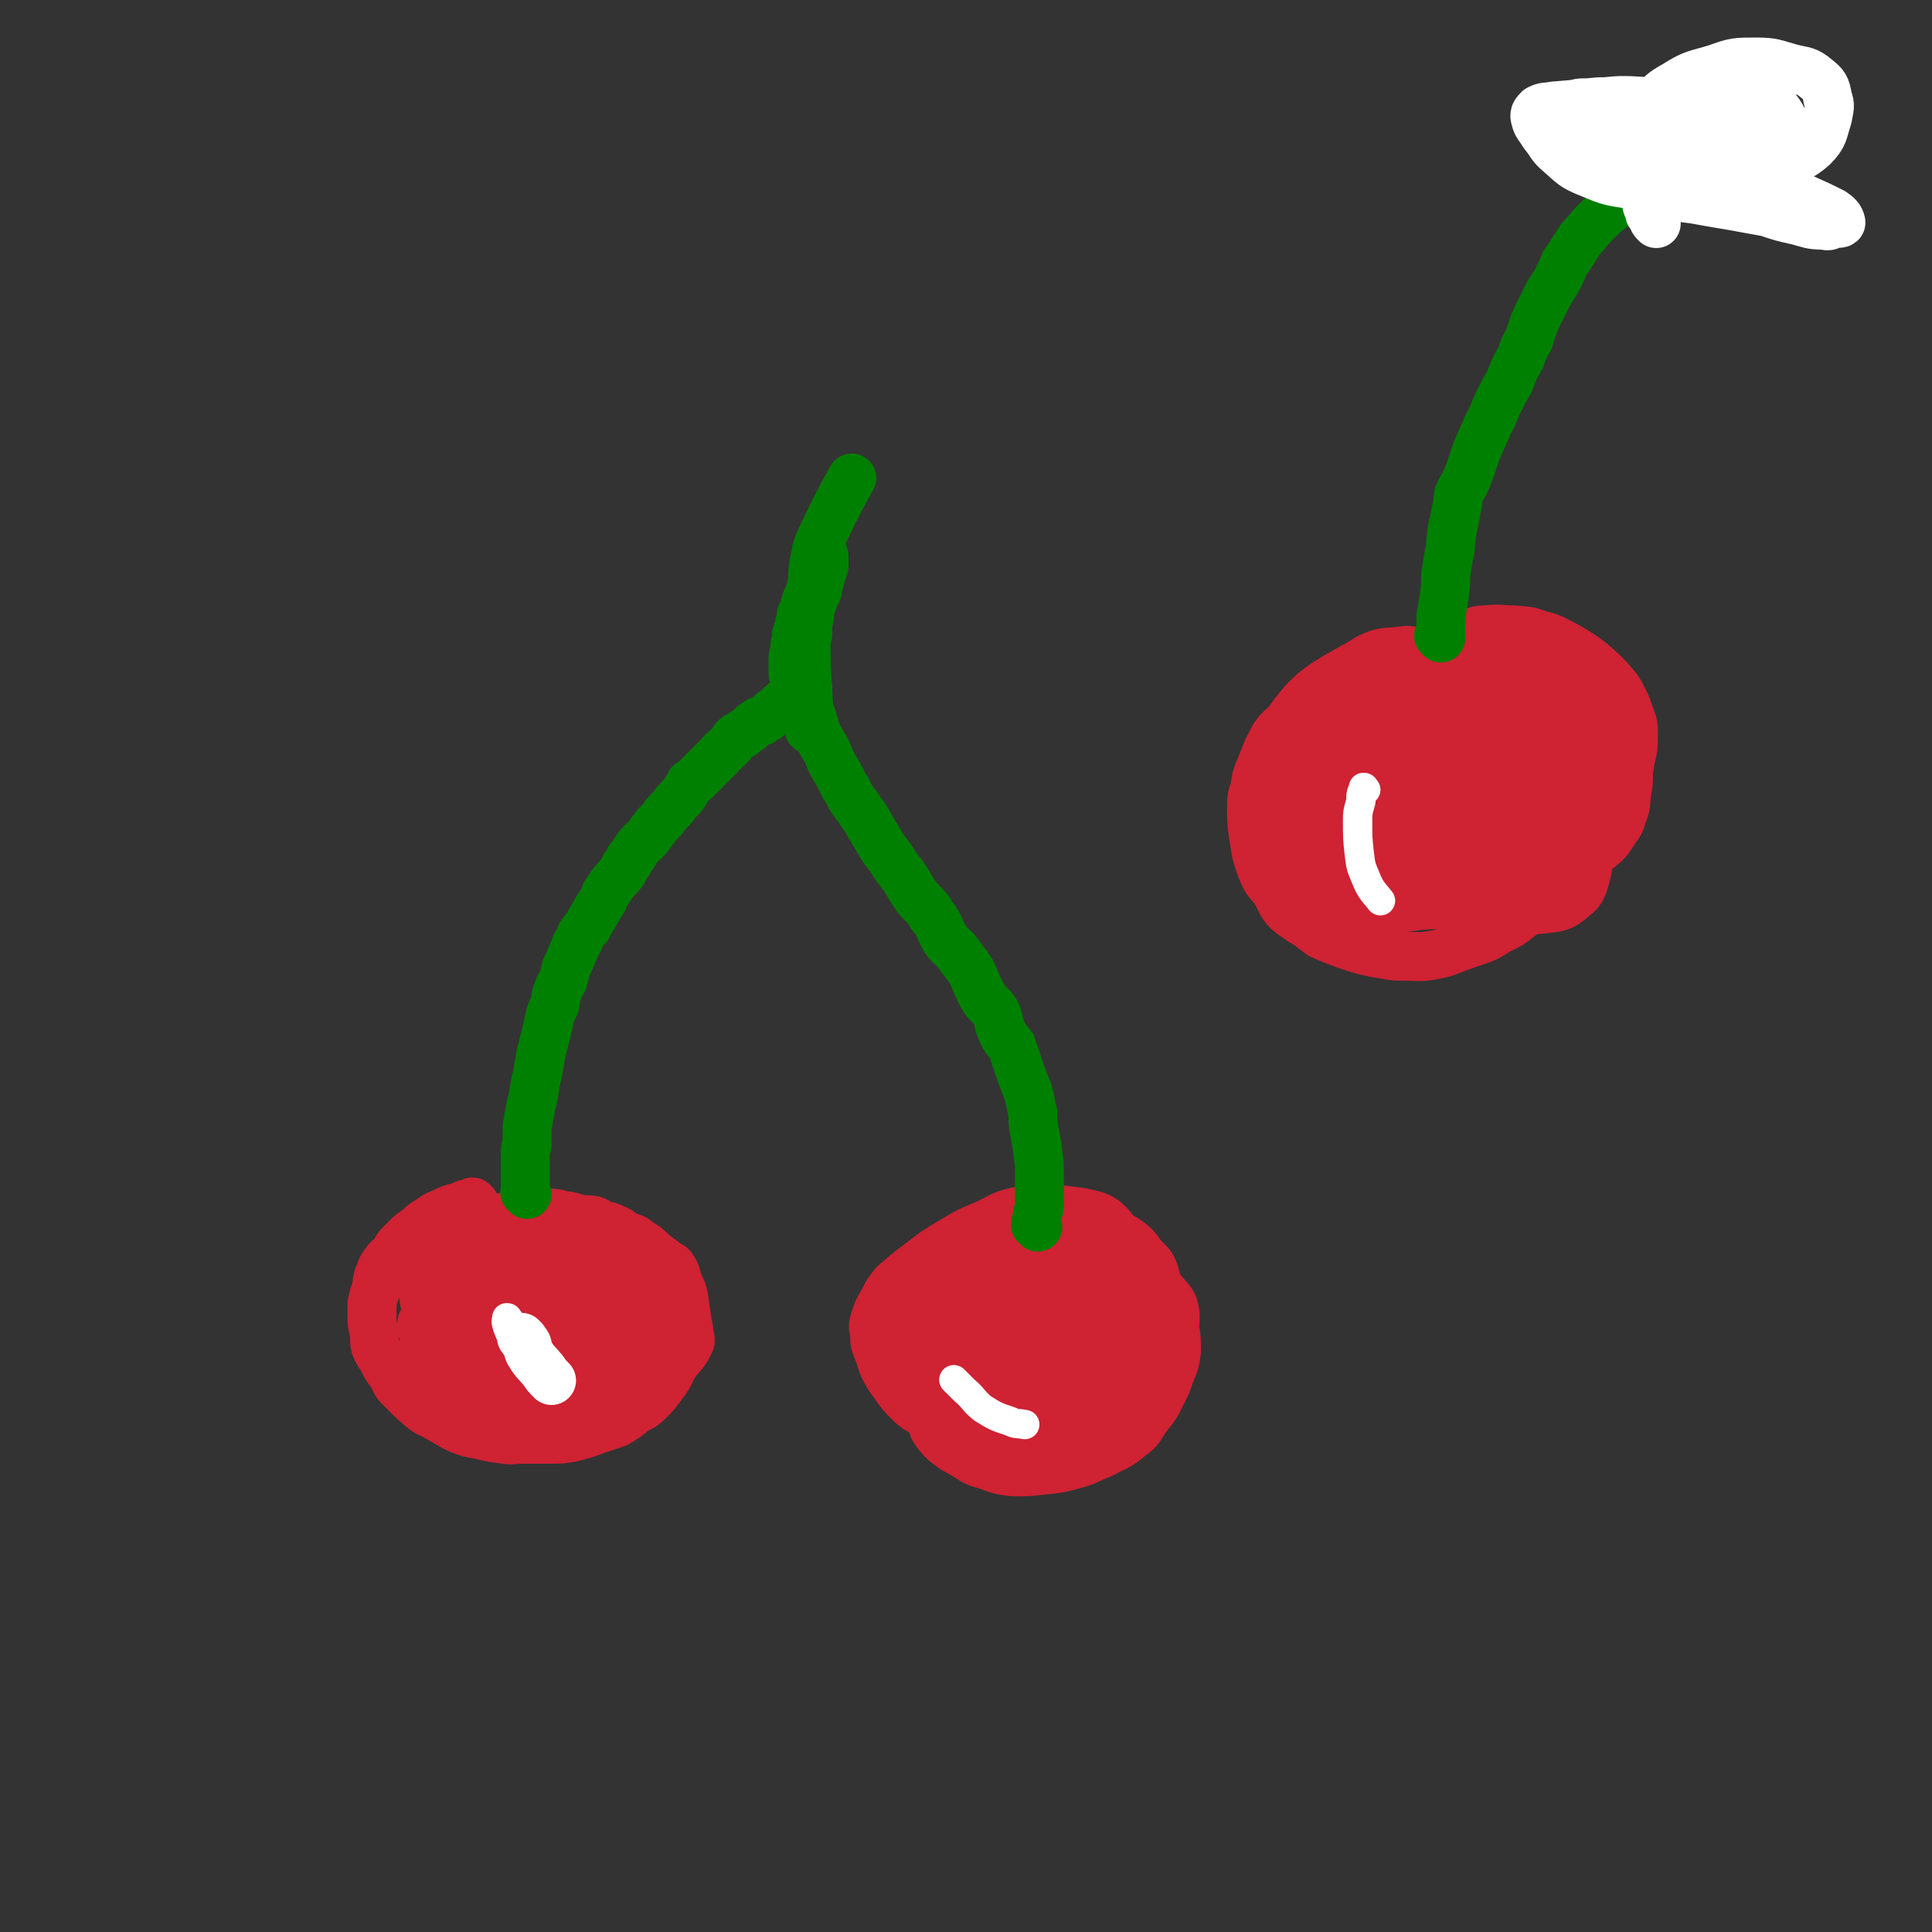
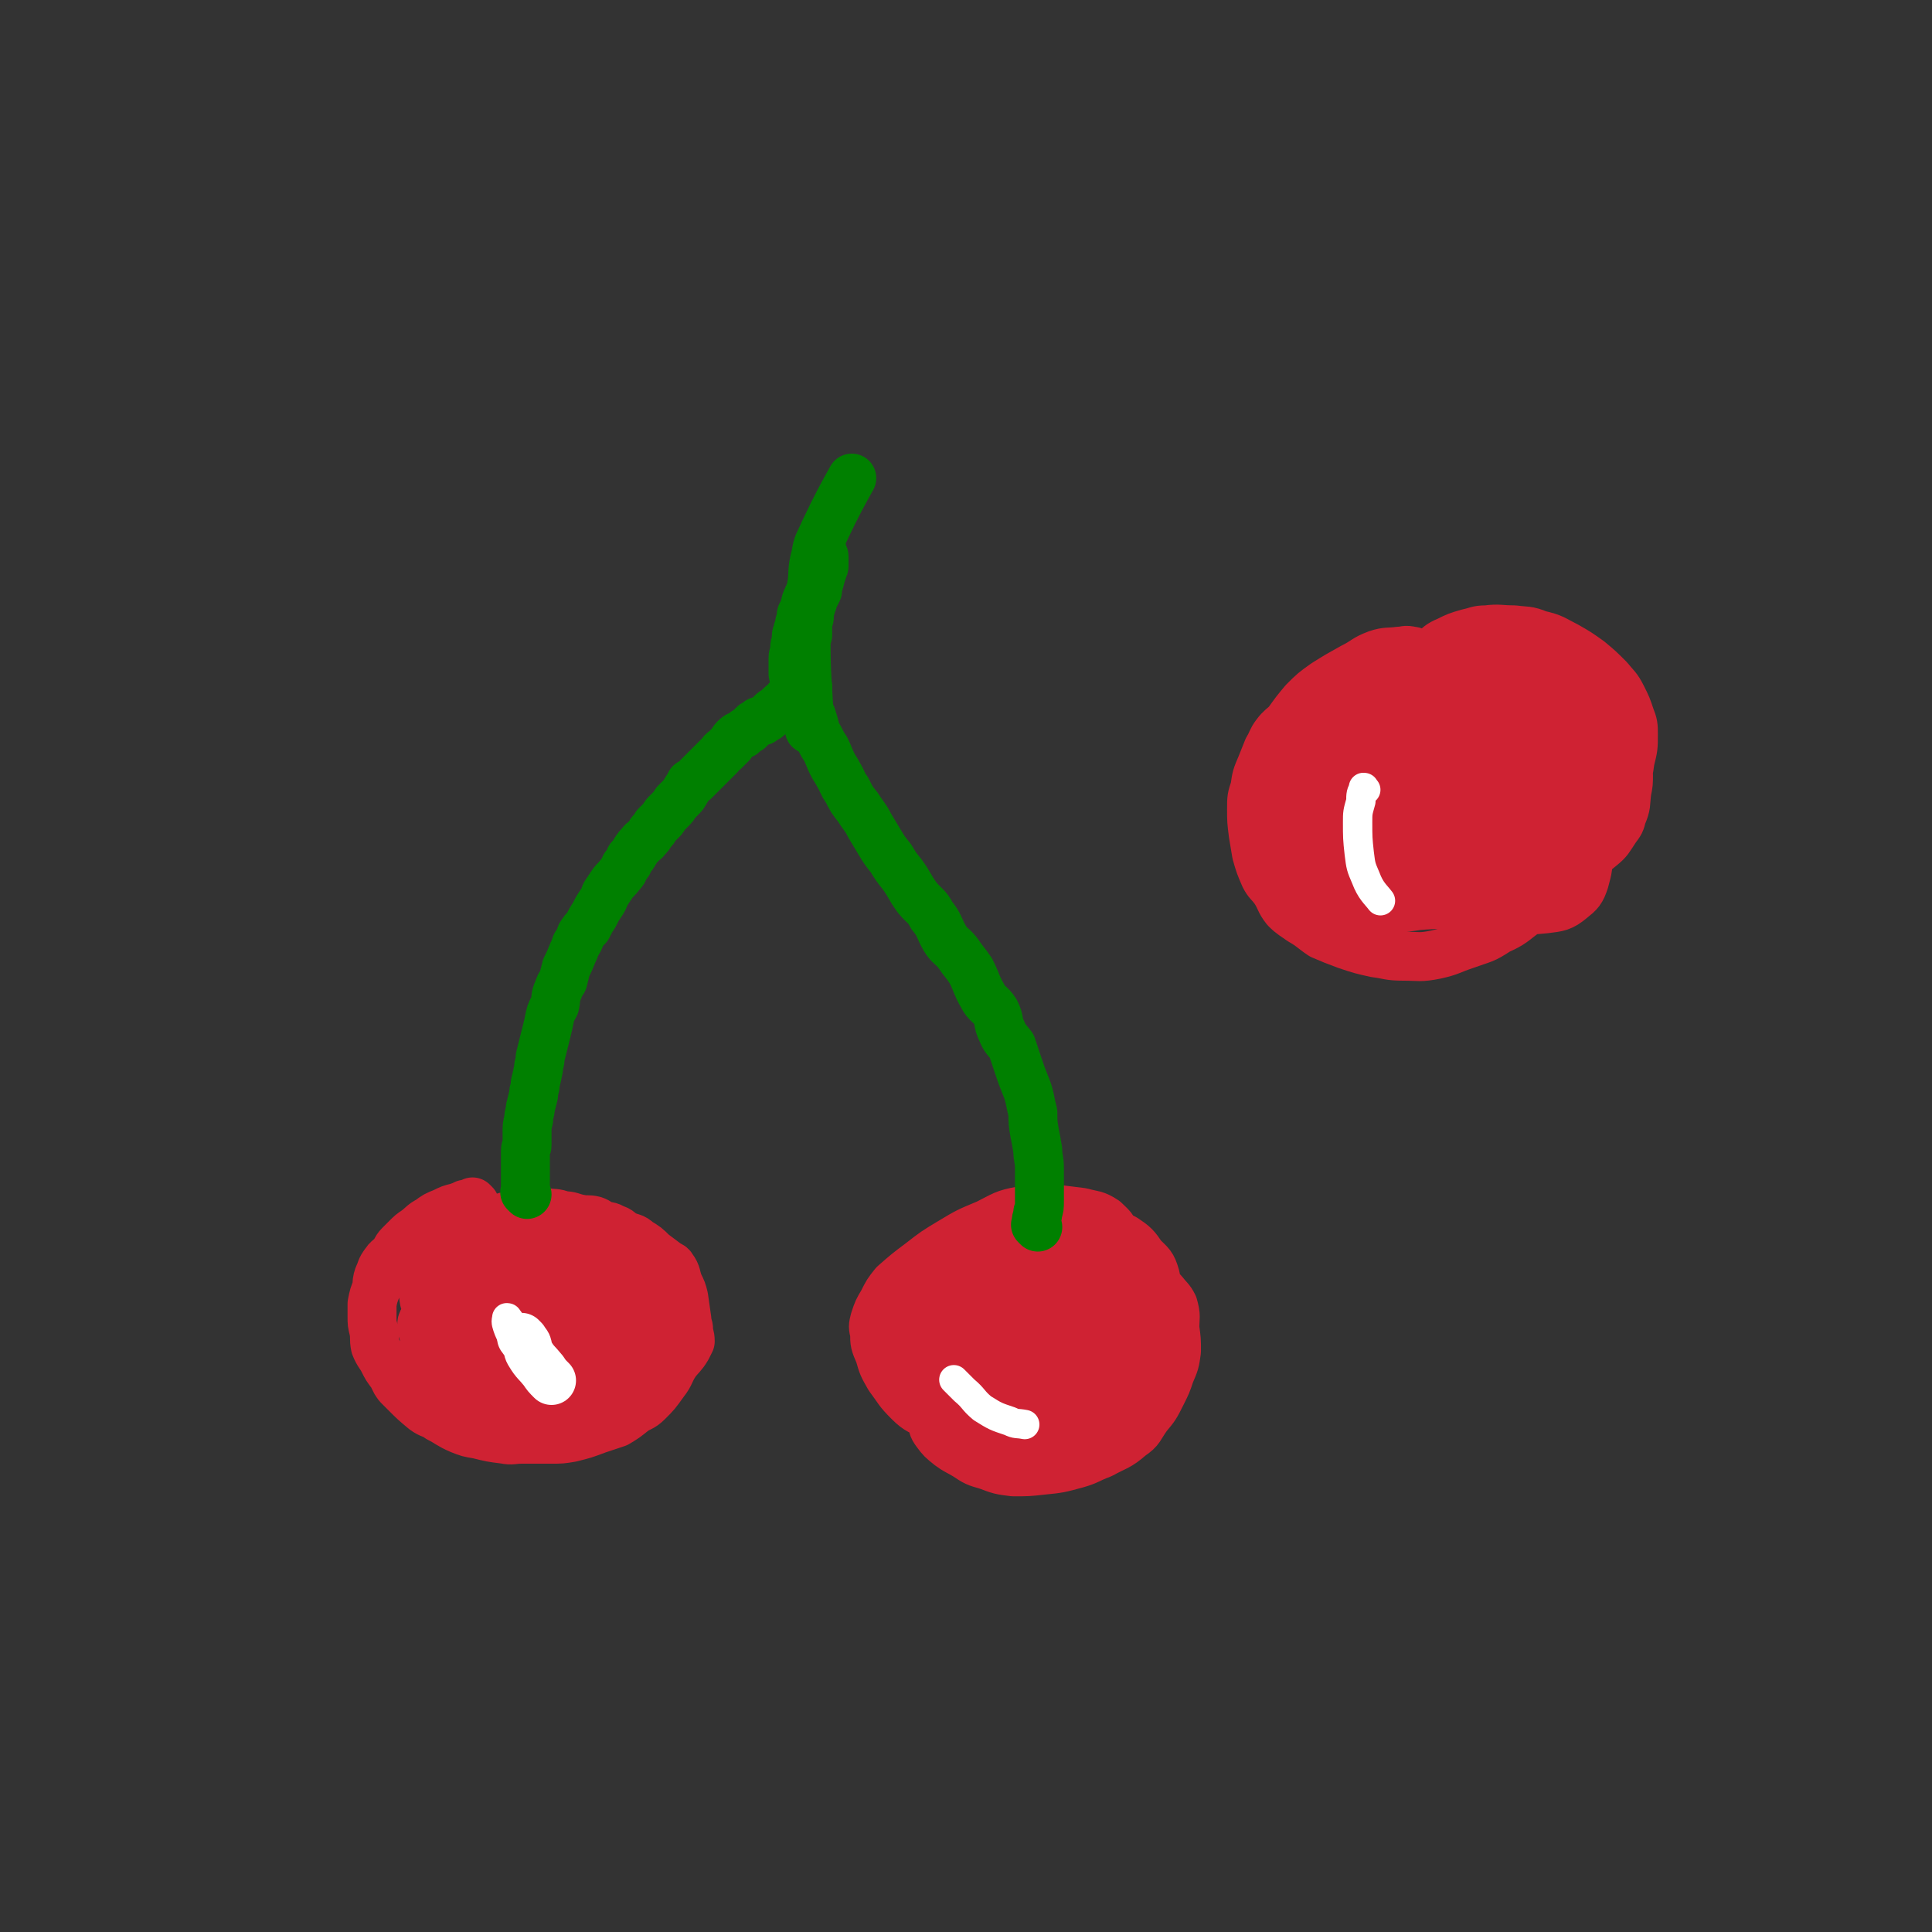
<svg xmlns="http://www.w3.org/2000/svg" viewBox="0 0 1184 1184" version="1.1">
  <rect x="0" y="0" width="1184" height="1184" fill="#333333" stroke="none" />
  <g fill="none" stroke="#CF2233" stroke-width="30" stroke-linecap="round" stroke-linejoin="round">
    <path d="M291,738c-1,-1 -1,-1 -1,-1 -1,-1 0,0 0,0 0,0 0,0 0,0 0,0 0,0 0,0 -1,-1 0,0 0,0 -2,1 -2,1 -5,1 -2,1 -2,1 -5,2 -4,1 -4,1 -8,3 -5,2 -5,2 -9,5 -4,2 -4,3 -8,6 -3,2 -3,2 -6,5 -2,2 -2,2 -4,4 -3,3 -2,4 -4,6 -3,3 -3,2 -5,5 -3,4 -2,4 -4,8 -1,3 -1,4 -1,7 -2,5 -2,5 -3,10 0,4 0,4 0,8 0,4 0,4 1,8 1,5 0,5 1,10 2,5 3,5 5,9 2,4 2,4 5,8 2,3 1,3 4,7 2,2 2,2 5,5 5,5 5,5 11,10 4,3 5,2 9,5 6,3 6,4 13,7 5,2 5,2 11,3 8,2 8,2 16,3 5,1 5,0 11,0 9,0 9,0 18,0 6,0 6,0 12,-1 8,-2 8,-2 16,-5 6,-2 6,-2 12,-4 5,-3 5,-3 10,-7 4,-3 5,-2 9,-6 5,-5 5,-5 10,-12 4,-5 3,-6 7,-12 3,-4 4,-4 7,-9 1,-2 1,-2 2,-4 0,-4 -1,-4 -1,-7 0,-3 -1,-3 -1,-6 -1,-7 -1,-7 -2,-14 -1,-4 -1,-4 -3,-8 -2,-5 -1,-6 -4,-10 -1,-2 -2,-1 -4,-3 -4,-3 -4,-3 -8,-6 -4,-4 -4,-4 -9,-7 -3,-3 -4,-2 -8,-4 -4,-2 -3,-3 -7,-4 -3,-2 -3,-1 -6,-2 -3,-1 -3,-2 -6,-3 -4,-1 -4,0 -9,-1 -5,-1 -5,-2 -10,-2 -5,-2 -5,-1 -11,-2 -5,-1 -5,-2 -10,-1 -5,0 -5,1 -10,3 -4,1 -4,1 -7,3 -4,1 -4,2 -7,3 -2,1 -2,0 -4,2 -3,1 -3,1 -5,3 -1,1 -1,1 -3,3 -2,2 -2,2 -4,5 -1,2 -1,2 -1,4 -2,5 -2,5 -3,10 -1,6 0,6 0,13 0,6 -1,6 0,12 1,6 1,5 3,11 1,5 1,5 3,10 2,5 2,5 5,9 3,4 3,4 7,8 2,2 1,4 5,5 6,1 7,1 14,-1 7,-2 8,-2 14,-6 7,-5 6,-7 12,-14 4,-5 4,-5 8,-10 3,-8 3,-8 6,-16 1,-3 2,-3 3,-6 0,-4 1,-4 0,-8 0,-2 -2,-1 -3,-3 -2,-3 -1,-4 -4,-7 -4,-3 -4,-2 -9,-4 -6,-1 -6,-2 -13,-2 -7,0 -7,0 -14,1 -7,1 -7,1 -14,4 -6,3 -5,4 -10,8 -5,2 -6,1 -10,4 -3,2 -2,3 -4,6 -2,2 -2,2 -3,5 -1,4 0,4 0,8 0,4 0,4 1,9 1,4 2,4 4,9 3,4 3,4 7,8 4,3 4,3 9,6 4,2 5,2 10,3 4,1 4,2 9,2 6,-1 6,-1 12,-4 4,-2 4,-3 9,-6 3,-2 4,-2 7,-6 1,-2 -1,-3 0,-6 1,-5 3,-5 4,-11 0,-3 0,-4 -1,-7 -2,-6 -2,-6 -5,-11 -2,-3 -3,-2 -6,-4 -4,-3 -4,-3 -8,-6 -5,-2 -5,-2 -10,-3 -4,-1 -5,-1 -9,-1 -4,0 -4,0 -7,1 -5,2 -5,2 -9,5 -2,2 -3,2 -4,4 -2,4 -2,4 -3,8 -1,3 0,3 0,6 0,4 0,4 1,8 1,5 1,5 3,9 2,5 3,5 6,9 3,5 2,5 6,9 5,4 5,4 11,7 3,1 3,1 7,1 8,1 8,1 16,-1 5,-2 6,-2 11,-6 6,-6 6,-6 10,-14 4,-8 4,-8 6,-17 2,-7 2,-7 3,-15 1,-5 1,-5 0,-10 -1,-4 -1,-4 -4,-7 -4,-4 -4,-3 -9,-6 -4,-2 -4,-2 -9,-4 -3,-1 -4,-1 -7,-1 -7,-1 -7,0 -13,1 -7,1 -7,0 -13,3 -8,3 -8,4 -14,9 -5,5 -5,6 -8,12 -3,4 -3,4 -5,10 -1,3 -1,3 -1,7 -1,4 -1,4 0,7 0,2 1,2 1,4 2,5 2,5 4,9 2,5 3,5 6,9 4,5 4,5 8,9 5,4 5,3 10,5 4,2 4,3 9,3 2,0 2,-1 4,-1 5,-2 5,-2 10,-4 3,-2 4,-1 6,-4 2,-5 2,-5 2,-10 0,-7 -1,-7 -3,-13 -3,-7 -3,-8 -8,-14 -4,-5 -5,-4 -12,-7 -6,-4 -6,-4 -13,-6 -4,-1 -4,-1 -9,-1 -4,-1 -4,-1 -9,-1 -4,-1 -5,-2 -9,-1 -4,0 -3,2 -7,4 -3,2 -3,2 -6,5 -3,2 -3,2 -5,6 -2,3 -2,3 -3,6 -1,4 0,5 1,9 2,5 2,5 5,10 4,6 4,6 8,10 3,3 3,4 7,6 7,3 8,2 16,4 3,1 4,0 7,0 8,-1 8,-1 15,-3 3,-1 3,-1 5,-3 5,-3 5,-2 9,-6 2,-2 2,-2 3,-4 1,-4 1,-5 1,-9 0,-4 -1,-4 -3,-7 -3,-6 -2,-6 -6,-12 -3,-5 -3,-5 -7,-9 -3,-2 -4,-2 -8,-4 -2,-1 -3,-1 -6,-1 -2,0 -2,1 -5,1 -2,0 -2,-1 -4,0 -3,1 -3,1 -5,3 -2,2 -2,2 -3,4 -1,3 0,4 -1,7 -1,3 -2,4 -1,7 0,6 1,6 3,11 2,5 2,6 4,10 3,4 3,4 7,7 2,2 3,2 6,3 6,2 6,1 12,2 5,0 6,1 11,0 6,-1 6,-1 13,-3 3,-1 2,-2 5,-4 4,-3 5,-2 8,-5 3,-3 3,-3 5,-6 2,-3 2,-3 3,-6 1,-3 1,-4 0,-7 -1,-6 -1,-6 -4,-11 -3,-5 -3,-6 -7,-10 -4,-4 -5,-4 -10,-7 -4,-2 -4,-3 -9,-4 -5,-2 -6,-1 -12,-2 -7,-1 -7,-2 -13,-1 -6,0 -6,0 -12,2 -3,1 -3,1 -6,3 -4,3 -4,3 -8,6 -1,1 -1,1 -1,3 -2,3 -3,3 -3,6 0,3 0,3 1,6 4,7 4,7 8,13 2,5 2,6 6,10 6,6 6,6 13,11 4,2 5,2 10,3 7,1 7,2 15,1 4,0 3,-2 7,-3 6,-2 7,-1 13,-3 2,-1 2,-1 5,-3 4,-2 4,-2 8,-5 1,-1 0,-2 2,-4 1,-3 2,-2 3,-5 1,-3 0,-3 0,-6 0,-5 0,-5 -1,-10 -1,-4 0,-5 -3,-8 -2,-4 -2,-4 -6,-6 -2,-1 -2,1 -4,0 -5,-1 -5,-2 -9,-3 -3,0 -3,-1 -5,0 -5,2 -5,2 -9,5 -4,2 -4,1 -7,4 -3,5 -3,5 -6,11 -2,3 -2,3 -3,6 -1,4 -1,4 -1,8 0,3 1,3 1,5 2,4 2,4 4,8 2,2 2,3 5,5 4,2 4,2 9,4 4,1 4,0 7,0 5,0 5,1 10,1 3,0 3,0 6,-1 4,-2 4,-2 8,-4 2,-2 2,-2 4,-4 3,-3 3,-4 5,-7 2,-3 3,-3 5,-6 1,-3 1,-3 2,-7 1,-5 2,-5 2,-11 0,-3 0,-3 -1,-7 -1,-3 0,-3 -1,-6 -2,-3 -3,-2 -6,-4 -2,-2 -2,-2 -4,-4 -3,-2 -3,-2 -6,-3 -3,-1 -4,-1 -7,0 -4,1 -4,2 -8,4 -4,2 -4,2 -7,4 -5,4 -4,4 -8,9 -2,2 -3,2 -4,5 -2,5 -1,5 -2,10 0,4 -1,4 0,7 1,5 1,5 4,9 2,4 1,4 5,7 4,4 4,4 10,7 4,2 4,1 9,3 3,1 3,2 7,2 1,0 1,-1 3,-1 4,-2 4,-1 8,-3 5,-2 5,-2 9,-6 5,-4 4,-5 8,-10 5,-6 6,-6 9,-13 3,-7 3,-7 5,-14 1,-3 1,-3 1,-7 1,-3 1,-3 0,-6 0,-2 -1,-2 -2,-4 -2,-3 -1,-3 -4,-6 -3,-3 -3,-4 -7,-6 -5,-2 -5,-1 -10,-2 -8,0 -8,0 -16,0 -10,1 -10,1 -19,4 -10,2 -10,2 -19,6 -9,4 -8,5 -17,10 -6,4 -7,3 -14,7 -5,4 -5,4 -11,9 -3,2 -3,2 -6,6 -2,2 -2,2 -3,5 -1,2 0,2 0,4 0,4 0,4 1,7 1,3 0,4 3,7 4,4 4,4 10,6 5,2 5,2 10,1 9,0 9,0 18,-2 8,-2 8,-3 16,-7 7,-4 7,-4 13,-10 6,-4 6,-4 10,-10 4,-7 3,-8 5,-16 1,-6 1,-6 1,-13 1,-6 1,-6 0,-13 -1,-4 0,-5 -3,-8 -3,-5 -4,-5 -9,-9 -3,-2 -3,-2 -7,-4 -6,-3 -6,-4 -12,-6 -4,-1 -4,0 -9,0 -7,0 -8,-1 -15,1 -8,2 -8,3 -16,6 -9,3 -9,2 -17,7 -5,2 -5,3 -10,7 -3,3 -3,3 -6,6 -1,1 -3,1 -3,3 -1,6 0,7 0,13 0,5 -1,5 0,10 3,8 3,8 8,15 3,3 3,3 7,5 6,5 6,5 14,8 6,2 6,2 13,1 7,0 7,0 14,-3 5,-2 6,-2 11,-6 5,-5 5,-6 9,-12 3,-5 4,-5 6,-10 1,-6 0,-7 0,-13 0,-4 0,-4 -1,-7 -2,-6 -2,-6 -5,-11 -1,-2 -2,-2 -4,-3 -6,-3 -6,-5 -11,-6 -5,-1 -5,1 -10,1 -4,1 -5,0 -9,1 -3,1 -3,2 -4,4 -4,5 -4,5 -7,11 -3,6 -4,6 -4,12 -2,9 0,10 0,19 0,9 -1,9 1,17 3,8 4,8 8,15 2,6 2,6 6,11 4,5 4,5 9,10 3,2 3,2 6,4 5,2 5,3 10,4 2,1 2,0 4,0 6,-1 6,-1 11,-3 4,-2 5,-1 9,-4 4,-4 4,-4 6,-9 2,-5 3,-6 3,-12 0,-5 -1,-5 -3,-10 -3,-6 -3,-6 -7,-10 -6,-6 -7,-6 -14,-10 -6,-4 -7,-3 -14,-6 -7,-2 -7,-2 -14,-3 -5,0 -5,1 -10,1 -4,1 -4,0 -8,1 -3,0 -3,0 -6,1 -4,2 -3,3 -7,5 -2,1 -3,1 -4,3 -3,3 -2,4 -3,8 -1,4 -1,4 0,8 1,5 1,5 4,11 2,5 1,6 6,10 6,6 7,5 15,9 6,2 6,3 13,3 9,0 9,0 18,-3 9,-3 10,-3 17,-9 8,-6 8,-7 14,-16 4,-6 5,-6 7,-14 1,-6 1,-7 -1,-14 -2,-5 -3,-4 -7,-9 -4,-4 -4,-5 -9,-8 -4,-2 -5,-1 -10,-3 -4,0 -4,-2 -8,-1 -5,1 -5,3 -9,6 -2,2 -2,2 -4,4 " />
    <path d="M632,805c-1,-1 -1,-1 -1,-1 -1,-1 0,0 0,0 0,0 0,0 0,0 -2,0 -2,0 -5,-1 -1,-1 -1,-2 -3,-2 -3,-2 -3,-1 -6,-2 -2,-1 -2,-1 -4,-1 -3,0 -3,0 -5,1 -3,2 -3,2 -7,4 -4,3 -4,3 -8,6 -4,3 -4,3 -7,7 -4,5 -4,5 -7,10 -2,5 -2,5 -4,9 -2,4 -2,4 -3,9 -2,5 -2,5 -3,9 -1,4 0,4 0,8 0,4 1,5 2,9 1,4 0,4 3,8 3,4 3,4 8,8 4,3 5,3 10,6 6,4 6,4 13,6 8,3 8,3 16,4 9,0 9,0 18,-1 10,-1 10,-1 21,-4 7,-2 7,-3 15,-6 9,-5 10,-4 18,-11 6,-4 5,-5 10,-12 5,-6 5,-6 9,-14 3,-6 3,-6 5,-12 3,-7 3,-7 4,-14 0,-7 0,-7 -1,-14 0,-7 1,-7 -1,-14 -2,-4 -3,-4 -6,-8 -3,-3 -3,-3 -6,-6 -4,-3 -4,-4 -9,-6 -4,-2 -4,-2 -10,-3 -6,-2 -6,-2 -12,-3 -7,0 -7,-1 -15,0 -5,0 -5,1 -11,3 -7,1 -7,1 -13,4 -5,2 -5,3 -9,6 -6,4 -6,4 -11,9 -3,3 -2,3 -4,7 -3,5 -3,4 -5,10 -1,5 0,5 -1,10 -1,6 -1,6 -1,13 0,4 0,4 1,9 0,3 0,3 1,6 1,2 1,2 3,4 1,3 1,3 4,5 3,2 3,2 7,3 5,0 6,0 11,-1 7,-3 7,-3 14,-7 7,-5 7,-5 13,-11 7,-7 8,-7 13,-15 4,-8 4,-8 6,-17 1,-5 1,-5 1,-11 0,-6 0,-7 -2,-12 -3,-5 -3,-5 -7,-9 -5,-5 -5,-5 -10,-9 -5,-4 -5,-4 -11,-7 -7,-3 -7,-3 -14,-5 -4,-1 -4,-1 -9,-1 -6,0 -6,0 -12,1 -5,1 -5,1 -9,2 -6,2 -7,2 -12,5 -5,2 -5,2 -9,5 -5,4 -4,5 -8,9 -3,5 -3,5 -6,10 -4,6 -4,6 -7,14 -2,4 -2,4 -3,9 -1,7 -1,7 -1,13 0,5 0,5 1,10 1,6 1,6 3,12 1,6 1,6 4,11 4,5 4,5 10,10 4,3 4,3 9,6 5,3 5,4 11,5 6,1 6,0 13,-1 8,-2 9,-1 16,-6 10,-5 9,-6 18,-14 10,-10 10,-10 19,-21 8,-10 8,-11 14,-22 5,-11 6,-11 9,-23 3,-10 2,-10 1,-20 0,-8 0,-8 -4,-15 -2,-6 -3,-6 -7,-10 -6,-4 -7,-3 -14,-5 -8,-1 -8,-1 -16,-2 -10,0 -11,-1 -21,1 -11,2 -11,3 -21,8 -12,5 -12,5 -22,11 -10,6 -10,6 -19,13 -8,6 -8,6 -16,13 -4,5 -4,5 -7,11 -3,5 -3,5 -5,11 -1,4 -1,4 0,8 0,6 0,6 3,13 2,7 2,7 6,14 6,8 5,8 12,15 6,6 7,5 14,9 8,3 8,4 15,6 5,1 6,1 11,0 7,-1 8,-1 15,-5 7,-5 6,-7 11,-14 9,-11 10,-10 18,-22 8,-11 8,-12 15,-24 6,-11 6,-10 11,-21 3,-7 3,-8 4,-15 0,-6 -1,-6 -2,-12 -1,-3 -1,-4 -3,-6 -3,-3 -4,-2 -8,-3 -5,-2 -5,-3 -10,-3 -9,0 -9,0 -17,3 -9,2 -9,3 -18,8 -10,6 -10,6 -19,15 -9,7 -9,8 -16,17 -7,8 -8,8 -13,17 -4,6 -4,6 -5,13 -2,6 -2,6 -1,12 1,6 1,6 4,12 3,7 3,8 8,14 6,8 6,8 14,14 7,6 7,7 15,10 8,3 8,3 16,4 10,0 10,0 19,-2 11,-4 11,-4 21,-10 11,-7 11,-7 20,-15 9,-9 8,-10 15,-20 7,-10 7,-11 11,-22 4,-9 5,-9 6,-19 2,-9 2,-9 0,-18 -2,-7 -3,-7 -8,-12 -4,-6 -5,-7 -11,-11 -6,-3 -7,-3 -13,-3 -8,-2 -9,-2 -17,-1 -8,1 -8,0 -15,4 -11,5 -11,5 -20,12 -9,7 -9,7 -16,14 -6,7 -6,8 -11,16 -4,6 -5,5 -7,12 -2,6 -1,6 0,12 1,4 1,5 3,9 3,6 3,6 7,12 4,4 4,5 9,8 7,4 7,4 15,6 6,2 6,2 13,1 9,0 9,0 17,-3 5,-1 5,-2 8,-5 5,-5 5,-5 8,-11 3,-7 3,-8 5,-16 2,-8 3,-9 2,-17 0,-4 -1,-4 -3,-8 -3,-5 -2,-6 -6,-9 -4,-3 -5,-2 -9,-3 -6,-2 -6,-3 -12,-4 -7,0 -7,0 -14,1 -7,1 -7,1 -13,4 -4,2 -5,2 -8,5 -4,4 -4,5 -6,10 -2,4 -2,4 -3,8 -1,8 -1,8 0,15 1,7 0,7 2,14 2,7 2,7 6,13 2,3 2,3 5,6 3,2 4,3 7,3 6,-1 6,-1 11,-4 7,-4 8,-3 13,-9 6,-6 6,-6 10,-14 4,-8 4,-8 6,-16 0,-4 -1,-4 -2,-8 -2,-3 -2,-4 -5,-6 -3,-2 -4,-1 -9,-2 -8,-1 -8,-2 -16,-1 -9,1 -9,1 -18,4 -9,4 -10,4 -19,9 -6,4 -6,5 -12,10 -4,5 -5,5 -8,10 -2,4 -3,5 -4,10 0,5 0,5 1,10 2,5 2,6 5,10 4,6 4,7 10,11 4,3 5,3 10,4 8,2 9,3 16,1 8,-1 7,-3 14,-7 7,-4 7,-4 14,-9 6,-5 6,-5 10,-12 4,-6 5,-6 6,-13 0,-6 0,-6 -2,-12 -3,-7 -3,-7 -7,-13 -4,-5 -5,-5 -11,-8 -5,-4 -5,-4 -10,-7 -5,-2 -5,-2 -11,-2 -6,0 -6,0 -12,1 -4,1 -4,1 -9,3 -4,1 -5,1 -9,4 -2,1 -1,2 -2,4 -1,4 -1,5 -1,9 0,6 0,6 2,12 2,6 2,7 6,12 4,6 4,6 9,11 5,3 5,4 11,5 4,0 5,0 9,-2 5,-3 5,-4 9,-8 6,-6 7,-6 11,-13 4,-6 3,-6 4,-13 2,-6 2,-6 2,-12 0,-3 -1,-4 -3,-6 -2,-3 -2,-4 -6,-5 -4,-2 -4,-1 -9,-1 -6,-1 -6,-1 -13,-1 -5,0 -5,1 -9,2 -5,2 -6,2 -9,5 -3,3 -2,4 -3,8 -2,4 -2,4 -2,8 -1,5 -1,6 0,11 1,4 3,3 5,7 3,4 2,6 6,8 3,3 4,2 8,2 7,-1 7,0 13,-2 7,-4 7,-5 14,-10 7,-6 8,-6 14,-14 3,-4 3,-4 4,-9 2,-4 2,-4 1,-8 -1,-3 -2,-3 -4,-6 -3,-3 -3,-3 -6,-6 -3,-3 -3,-3 -7,-4 -3,-2 -4,-2 -7,-2 -3,0 -3,-1 -5,1 -3,2 -3,2 -6,5 -3,4 -4,4 -6,8 -3,7 -3,8 -5,15 -1,4 0,5 0,9 0,5 0,6 1,11 1,2 2,2 4,4 2,2 1,3 4,5 1,1 2,1 3,1 5,-1 5,0 10,-2 6,-4 6,-4 11,-9 6,-7 6,-7 10,-15 3,-6 3,-6 4,-13 1,-6 0,-7 -1,-13 -1,-4 -1,-4 -3,-7 -3,-3 -4,-3 -7,-5 -4,-2 -4,-2 -8,-3 -6,-1 -6,-1 -12,0 -7,1 -7,2 -13,6 -8,5 -8,5 -15,12 -8,8 -8,8 -15,17 -6,8 -7,8 -12,17 -3,5 -2,5 -3,11 -1,4 -2,5 -1,8 1,3 1,3 3,5 3,3 3,2 7,3 6,2 6,3 12,3 10,0 11,0 20,-4 10,-4 9,-5 18,-11 9,-7 9,-7 17,-15 3,-5 3,-5 5,-10 2,-4 2,-4 2,-7 0,-2 0,-2 -1,-4 -1,-2 -2,-2 -3,-3 -3,-2 -3,-2 -6,-2 -4,0 -4,-1 -7,0 -5,1 -5,1 -10,4 -4,3 -5,3 -9,7 -3,4 -3,5 -4,9 -1,5 -1,5 -1,9 0,3 0,3 0,5 0,3 -1,4 0,6 1,1 1,1 3,2 2,1 2,2 4,1 4,-1 4,-1 8,-4 4,-3 3,-3 7,-7 3,-3 4,-3 6,-7 2,-3 2,-3 2,-6 0,-1 -1,0 -2,-1 -1,0 0,-1 -1,-1 -2,-1 -2,-1 -4,-1 -3,1 -3,1 -6,3 -2,0 -2,0 -3,1 -2,1 -2,1 -3,2 -1,1 -2,1 -3,2 0,0 0,1 0,1 0,1 0,1 1,1 2,0 3,0 5,-1 5,-3 5,-3 9,-7 5,-5 4,-5 9,-10 2,-3 3,-3 5,-7 1,-2 2,-3 1,-5 0,-1 -1,0 -2,-1 -2,0 -2,-1 -3,-1 -3,-1 -3,-1 -5,0 -4,1 -4,1 -7,3 -5,2 -5,2 -9,5 -4,2 -4,2 -7,5 -2,2 -3,2 -4,4 -1,2 0,3 0,5 " />
    <path d="M260,812c-1,-1 -1,-1 -1,-1 -1,-1 0,0 0,0 0,0 0,0 0,0 0,0 0,0 0,0 -1,-1 0,0 0,0 0,0 0,0 0,0 0,0 0,0 0,0 -1,-1 0,0 0,0 1,-1 2,-1 3,-2 " />
  </g>
  <g fill="none" stroke="#FFFFFF" stroke-width="18" stroke-linecap="round" stroke-linejoin="round">
    <path d="M312,809c-1,-1 -1,-1 -1,-1 -1,-1 0,0 0,0 0,0 0,0 0,0 0,0 0,-1 0,0 -1,1 -1,2 0,5 1,3 2,5 3,6 " />
    <path d="M586,847c-1,-1 -1,-1 -1,-1 -1,-1 0,0 0,0 0,0 0,0 0,0 0,0 0,0 0,0 -1,-1 0,0 0,0 0,0 0,0 0,0 0,0 -1,-1 0,0 2,2 3,3 6,6 6,5 5,6 11,11 8,5 8,5 17,8 4,2 4,1 9,2 " />
  </g>
  <g fill="none" stroke="#008000" stroke-width="30" stroke-linecap="round" stroke-linejoin="round">
    <path d="M636,752c-1,-1 -1,-1 -1,-1 -1,-1 0,0 0,0 0,0 0,0 0,0 0,0 0,0 0,0 -1,-1 0,0 0,0 0,0 0,0 0,0 0,0 0,0 0,0 -1,-1 0,0 0,0 0,0 0,0 0,0 0,-1 0,-1 0,-2 0,-3 1,-3 1,-6 1,-3 1,-3 1,-7 0,-5 0,-5 0,-11 0,-4 0,-4 0,-9 0,-6 -1,-6 -1,-11 -1,-6 -1,-6 -2,-11 -1,-6 -1,-6 -1,-12 -1,-4 -1,-4 -2,-9 -1,-4 -1,-4 -3,-9 -2,-5 -2,-5 -4,-11 -2,-6 -2,-6 -4,-12 -3,-4 -4,-4 -6,-9 -3,-6 -1,-6 -4,-12 -3,-5 -5,-4 -8,-10 -4,-7 -3,-7 -7,-15 -4,-6 -4,-5 -8,-11 -4,-5 -5,-4 -8,-9 -4,-7 -3,-8 -8,-14 -3,-6 -4,-5 -9,-11 -5,-7 -4,-7 -9,-14 -4,-5 -4,-5 -7,-10 -4,-5 -4,-5 -7,-10 -3,-5 -3,-5 -6,-10 -3,-6 -4,-6 -7,-11 -4,-5 -4,-5 -7,-11 -3,-4 -2,-4 -5,-9 -2,-4 -2,-3 -4,-7 -2,-4 -2,-5 -4,-9 -2,-3 -2,-3 -4,-7 -3,-5 -2,-5 -4,-11 -1,-4 -2,-4 -3,-8 -1,-2 -1,-2 -2,-5 0,-1 -1,-1 -1,-1 " />
    <path d="M323,732c-1,-1 -1,-1 -1,-1 -1,-1 0,0 0,0 0,0 0,0 0,0 0,0 0,0 0,0 -1,-1 0,0 0,0 0,0 0,0 0,0 0,-5 0,-5 0,-9 0,-3 0,-3 0,-6 0,-6 0,-6 0,-11 0,-2 1,-2 1,-3 0,-4 0,-5 0,-9 0,-3 0,-3 1,-7 0,-4 1,-4 1,-7 1,-4 1,-4 2,-8 0,-4 1,-3 1,-7 1,-4 1,-4 2,-9 0,-3 1,-3 1,-7 1,-4 1,-4 2,-8 1,-4 1,-4 2,-8 1,-4 1,-4 2,-9 1,-4 1,-3 3,-7 1,-4 0,-5 2,-9 1,-3 1,-3 3,-6 1,-4 1,-4 2,-8 2,-4 2,-4 4,-9 1,-2 1,-2 2,-5 2,-3 2,-3 3,-6 2,-3 2,-3 4,-5 2,-4 2,-4 4,-7 2,-4 2,-4 4,-7 2,-3 2,-3 3,-6 2,-3 2,-3 4,-6 2,-3 3,-3 5,-6 2,-2 2,-2 3,-5 2,-2 2,-2 3,-5 2,-2 2,-2 3,-4 2,-3 2,-3 4,-5 1,-2 2,-1 3,-3 2,-2 2,-2 3,-4 2,-2 2,-2 3,-4 2,-2 2,-2 4,-4 1,-1 1,-2 2,-3 2,-2 2,-2 3,-3 2,-2 2,-2 3,-4 2,-2 2,-2 3,-3 2,-2 2,-2 3,-4 2,-3 2,-3 3,-5 2,-1 2,-1 3,-2 2,-2 2,-2 4,-4 1,-1 1,-1 2,-2 2,-2 2,-2 3,-3 2,-2 2,-2 3,-3 2,-2 2,-2 3,-3 2,-2 1,-2 3,-3 2,-2 2,-2 4,-4 1,-1 1,-2 2,-3 2,-2 2,-2 5,-3 2,-2 2,-2 4,-3 2,-2 2,-2 3,-3 2,-1 2,-1 3,-2 2,0 2,0 3,-1 2,-1 2,-1 3,-2 1,-1 1,-1 2,-2 2,-2 2,-1 3,-2 2,-2 2,-2 3,-3 1,-1 2,-1 3,-2 1,-1 0,-1 1,-2 1,-1 1,-1 2,-2 1,0 0,-1 1,-1 1,0 1,0 1,0 " />
    <path d="M494,439c-1,-1 -1,-1 -1,-1 -1,-1 0,0 0,0 0,0 0,0 0,0 0,0 0,0 0,0 -1,-1 0,0 0,0 0,0 0,0 0,0 0,0 0,0 0,0 -1,-1 0,0 0,0 0,0 0,0 0,0 0,0 0,0 0,0 -1,-1 0,0 0,0 0,-1 0,-2 -1,-3 -1,-2 -1,-2 -1,-4 -1,-2 -1,-2 -2,-5 0,-2 0,-2 0,-3 -1,-3 -1,-2 -2,-5 0,-1 0,-1 0,-2 0,-2 0,-2 -1,-3 0,-2 0,-2 0,-3 0,-1 0,-1 0,-2 0,-2 0,-2 0,-3 0,-1 0,-1 0,-2 0,-2 1,-2 1,-3 0,-2 0,-2 0,-3 0,-3 1,-2 1,-5 0,-1 0,-1 0,-2 0,-2 1,-2 1,-4 1,0 1,0 1,-1 0,-2 0,-2 0,-3 0,-1 1,-1 1,-2 0,-2 0,-2 0,-3 0,-1 1,-1 1,-2 1,-2 1,-2 1,-3 1,-2 0,-2 1,-3 0,-2 1,-2 1,-3 1,-2 1,-2 2,-4 0,-2 1,-2 1,-3 1,-2 0,-2 1,-3 0,-1 1,-1 1,-2 0,-1 0,-1 0,-2 0,-1 0,-1 1,-2 1,-1 1,-1 1,-1 1,-1 0,-1 0,-1 0,-1 1,-1 1,-1 0,0 0,0 0,0 0,-1 0,-1 0,-1 0,0 0,0 0,0 0,-1 0,-1 0,-1 0,0 0,0 0,0 0,0 0,0 0,-1 -1,0 0,0 0,0 0,0 0,0 0,0 0,-1 0,-1 0,-1 0,-1 1,-1 1,-1 0,0 0,0 0,0 0,-1 0,-1 0,-2 0,-1 0,-2 0,-2 0,0 0,1 0,2 0,1 1,0 1,1 0,1 0,1 0,2 0,1 0,1 0,1 0,2 0,2 0,3 0,1 -1,1 -1,3 -1,3 -1,3 -2,7 -1,2 -1,2 -1,5 -1,2 -1,2 -2,4 -1,1 -1,1 -1,3 -1,1 -1,1 -1,3 -1,1 -1,1 -1,3 -1,1 0,1 0,3 0,2 -1,1 -1,3 -1,1 0,1 0,2 0,1 0,1 0,3 0,1 0,1 0,3 0,1 -1,1 -1,3 0,25 1,25 2,51 0,2 0,2 0,4 " />
    <path d="M495,421c-1,-1 -1,-1 -1,-1 -1,-1 0,0 0,0 0,0 0,0 0,0 0,-2 -1,-2 -1,-4 -1,-4 -1,-4 -1,-9 -1,-5 0,-5 0,-11 1,-7 0,-7 1,-15 2,-10 2,-10 4,-20 2,-10 0,-10 3,-21 1,-7 2,-7 5,-14 8,-17 12,-24 17,-33 " />
  </g>
  <g fill="none" stroke="#FFFFFF" stroke-width="30" stroke-linecap="round" stroke-linejoin="round">
    <path d="M321,821c-1,-1 -1,-1 -1,-1 -1,-1 0,0 0,0 0,0 0,0 0,0 0,0 0,0 0,0 -1,-1 0,0 0,0 0,0 0,0 0,0 0,0 0,0 0,0 -1,-1 0,0 0,0 0,0 0,0 0,0 1,2 2,2 3,4 1,3 0,3 2,6 3,5 4,5 8,10 2,3 2,3 5,6 " />
  </g>
  <g fill="none" stroke="#CF2233" stroke-width="30" stroke-linecap="round" stroke-linejoin="round">
    <path d="M870,402c-1,-1 -1,-1 -1,-1 -1,-1 0,0 0,0 0,0 0,0 0,0 0,0 0,0 0,0 -2,-1 -2,-2 -4,-2 -4,-1 -4,0 -7,0 -7,1 -8,0 -14,2 -8,3 -7,4 -15,8 -9,5 -9,5 -17,10 -7,5 -7,5 -13,11 -5,6 -5,6 -10,13 -3,3 -4,3 -7,7 -3,4 -2,4 -5,9 -2,5 -2,5 -4,10 -3,7 -3,7 -4,14 -2,6 -2,6 -2,13 0,7 0,7 1,15 1,6 1,6 2,12 2,7 2,7 5,14 2,4 3,4 6,8 4,6 3,7 7,12 4,4 5,4 9,7 7,4 7,5 13,9 7,3 7,3 15,6 9,3 9,3 18,5 8,1 8,2 17,2 10,0 10,1 20,-1 9,-2 9,-3 18,-6 11,-4 11,-3 20,-9 9,-4 9,-5 17,-11 9,-6 9,-6 17,-14 7,-6 7,-6 13,-14 7,-9 7,-9 13,-18 5,-8 5,-8 10,-16 4,-8 4,-8 7,-17 3,-6 3,-7 4,-14 2,-8 2,-8 2,-16 0,-5 0,-6 -2,-11 -2,-6 -2,-6 -5,-12 -3,-6 -4,-6 -8,-11 -6,-6 -6,-6 -12,-11 -7,-5 -7,-5 -14,-9 -8,-4 -8,-5 -17,-7 -7,-3 -8,-2 -15,-3 -9,0 -9,-1 -17,0 -6,0 -6,1 -11,2 -7,2 -7,2 -13,5 -5,2 -5,3 -9,6 -6,5 -6,5 -12,11 -5,4 -5,4 -9,9 -5,6 -5,6 -9,13 -4,6 -4,6 -7,13 -3,7 -2,7 -5,15 -1,5 -2,5 -3,10 -2,7 -3,7 -4,15 0,5 1,5 2,10 1,9 0,9 3,17 2,7 2,7 7,13 5,7 4,8 11,12 7,5 8,6 16,7 10,1 11,1 21,-2 11,-4 11,-5 21,-12 12,-8 12,-8 22,-19 10,-11 10,-11 18,-24 8,-12 8,-12 14,-26 4,-10 5,-10 6,-21 2,-10 2,-11 0,-19 -2,-7 -3,-8 -9,-12 -7,-5 -8,-6 -16,-7 -10,-1 -11,0 -21,2 -13,1 -14,0 -26,4 -12,4 -12,5 -24,12 -13,7 -13,7 -25,16 -8,7 -8,8 -15,16 -7,9 -8,9 -13,19 -3,8 -1,9 -2,17 0,9 -1,9 1,17 2,7 3,7 8,13 6,6 6,8 14,11 8,3 9,2 19,1 12,-1 13,0 25,-4 14,-4 14,-5 28,-12 12,-7 12,-7 23,-16 9,-7 10,-7 16,-16 6,-8 6,-8 8,-17 2,-7 2,-8 0,-15 -1,-7 -1,-8 -6,-13 -6,-6 -7,-6 -14,-8 -10,-3 -11,-2 -22,-3 -11,-2 -11,-3 -23,-2 -14,2 -14,2 -28,6 -11,4 -11,4 -22,11 -11,7 -11,7 -20,16 -8,7 -7,7 -13,16 -5,9 -6,9 -8,18 -2,8 -1,8 -1,16 0,8 0,8 3,16 2,5 3,6 7,10 4,4 4,5 9,7 6,2 7,2 13,2 9,0 9,-1 17,-4 12,-4 12,-4 23,-11 13,-8 14,-7 25,-17 11,-10 11,-10 20,-22 9,-11 9,-12 16,-25 5,-10 5,-10 7,-20 2,-10 3,-11 1,-20 -1,-7 -2,-8 -6,-13 -5,-5 -6,-6 -13,-9 -8,-3 -8,-2 -17,-3 -11,-1 -12,-2 -23,0 -12,3 -12,4 -23,10 -12,7 -12,7 -23,15 -10,8 -10,8 -20,17 -10,9 -11,9 -20,20 -6,7 -5,8 -9,16 -4,8 -5,8 -7,16 -1,7 0,7 1,14 1,8 0,8 4,15 3,7 4,7 10,13 7,7 7,8 15,13 7,5 8,5 16,7 10,2 10,3 20,2 8,0 8,-1 16,-4 10,-5 11,-5 19,-12 8,-6 7,-7 12,-16 7,-10 8,-10 12,-22 3,-8 2,-9 1,-18 -1,-11 -1,-11 -4,-21 -2,-9 -3,-9 -7,-16 -5,-8 -5,-9 -11,-15 -6,-5 -7,-5 -14,-8 -8,-3 -8,-4 -17,-5 -7,0 -8,1 -15,3 -9,3 -10,2 -18,7 -9,5 -9,6 -15,13 -8,7 -8,7 -13,16 -5,8 -5,8 -7,17 -2,10 -3,10 -2,20 1,10 2,10 6,19 4,10 4,11 11,18 6,7 7,7 16,10 10,4 11,5 22,6 12,0 13,-1 25,-5 14,-3 15,-2 29,-8 11,-6 11,-7 21,-16 9,-8 10,-8 17,-18 3,-6 3,-6 4,-13 0,-6 0,-7 -3,-12 -2,-5 -3,-5 -9,-7 -7,-4 -8,-4 -16,-6 -9,-2 -10,-2 -19,-1 -10,1 -11,1 -20,5 -9,3 -9,3 -17,8 -5,4 -6,4 -10,10 -3,5 -4,5 -4,10 -1,6 -1,7 2,12 3,6 4,6 9,9 9,6 9,7 19,8 10,2 11,1 21,-1 13,-2 13,-2 24,-7 11,-5 12,-5 22,-13 8,-6 8,-6 14,-14 4,-5 4,-6 6,-11 1,-4 2,-5 0,-8 -2,-4 -3,-4 -7,-5 -8,-2 -8,-1 -16,-1 -11,0 -11,0 -22,2 -13,3 -14,3 -27,8 -11,5 -11,6 -21,13 -9,6 -9,6 -17,13 -2,2 -2,2 -3,4 -1,2 -2,3 -1,5 1,1 2,0 3,1 5,1 5,1 10,1 10,0 10,0 19,-2 12,-3 13,-3 24,-9 12,-5 13,-4 23,-12 8,-6 8,-7 15,-15 2,-3 2,-3 3,-6 0,-3 1,-5 -1,-7 -3,-4 -5,-3 -10,-5 -6,-3 -6,-4 -13,-5 -9,-1 -9,-2 -18,-1 -10,1 -10,1 -19,5 -8,3 -8,3 -15,8 -7,5 -7,5 -12,11 -2,2 -1,3 -2,6 -1,3 -3,3 -2,6 0,2 1,2 4,4 4,4 4,5 9,7 7,3 7,2 15,2 11,0 12,0 23,-2 10,-3 11,-3 20,-9 10,-5 10,-6 18,-13 5,-5 5,-5 8,-10 3,-4 3,-5 3,-9 0,-3 -1,-4 -3,-6 -4,-3 -4,-3 -9,-5 -6,-3 -6,-4 -13,-6 -10,-1 -10,-1 -20,0 -10,2 -10,2 -19,7 -11,4 -11,5 -20,12 -6,4 -6,5 -11,11 -4,5 -5,5 -7,11 -2,4 -1,5 0,9 1,6 1,7 5,12 4,5 4,5 10,9 9,6 9,7 19,10 9,3 10,2 20,2 12,0 13,0 24,-3 10,-2 11,-2 20,-7 9,-5 9,-6 17,-13 5,-5 5,-6 8,-12 3,-8 2,-8 3,-16 1,-5 1,-5 1,-11 0,-5 0,-5 -1,-10 -1,-3 -1,-3 -3,-5 -1,-3 -2,-2 -3,-5 0,-1 0,-2 0,-4 0,0 0,0 0,-1 0,-1 0,-1 0,-1 1,-1 1,0 2,0 2,1 2,1 3,2 3,2 4,2 6,4 3,3 3,3 6,6 4,5 4,5 8,10 2,4 2,4 3,8 2,6 3,6 4,12 0,5 0,5 -1,10 -1,8 0,8 -3,15 -1,4 -1,4 -4,8 -4,6 -4,7 -9,11 -7,6 -8,5 -15,9 -11,5 -11,6 -22,10 -11,4 -11,4 -22,7 -15,4 -14,4 -29,7 -12,3 -12,2 -24,3 -12,2 -12,1 -25,2 -6,1 -6,1 -12,1 -5,0 -5,0 -10,-1 -2,-1 -2,-1 -3,-2 -2,-1 -2,-1 -2,-2 -1,-4 -1,-4 0,-7 2,-6 3,-7 7,-11 7,-8 7,-8 16,-15 11,-8 11,-9 23,-15 13,-6 14,-4 27,-7 14,-3 14,-3 28,-3 12,-1 13,-1 24,3 12,3 13,3 22,10 6,5 6,7 8,15 2,8 1,9 -1,17 -2,6 -3,7 -8,11 -6,5 -8,5 -16,6 -10,1 -10,1 -20,-1 -12,-1 -12,-1 -24,-5 -10,-3 -10,-3 -19,-9 -9,-4 -10,-4 -17,-11 -4,-5 -4,-6 -6,-12 -2,-6 -3,-6 -3,-12 -1,-5 -1,-5 1,-10 3,-9 3,-10 9,-18 5,-9 5,-9 12,-16 9,-9 9,-10 19,-16 9,-5 10,-4 19,-6 11,-2 12,-2 23,-1 4,0 4,2 9,3 " />
  </g>
  <g fill="none" stroke="#008000" stroke-width="30" stroke-linecap="round" stroke-linejoin="round">
-     <path d="M883,391c-1,-1 -1,-1 -1,-1 -1,-1 0,0 0,0 0,0 0,0 0,0 0,0 0,0 0,0 -1,-1 0,0 0,0 0,0 0,0 0,0 0,0 0,0 0,0 -1,-1 0,0 0,0 0,0 0,0 0,0 0,0 0,0 0,0 -1,-1 0,0 0,0 0,0 0,0 0,0 0,0 0,0 0,0 -1,-1 0,0 0,0 0,0 0,0 0,0 0,0 0,0 0,0 -1,-1 0,0 0,0 1,-1 1,-2 1,-4 0,-4 0,-4 0,-8 1,-6 1,-6 2,-12 1,-7 1,-7 1,-14 1,-6 1,-6 2,-12 1,-4 1,-4 1,-8 1,-3 0,-3 1,-7 0,-3 1,-3 1,-5 1,-5 1,-5 2,-10 1,-4 0,-4 1,-7 2,-5 3,-5 5,-10 2,-5 2,-5 4,-11 2,-6 2,-6 5,-13 2,-4 2,-4 4,-9 4,-7 3,-7 7,-15 3,-6 3,-6 6,-11 3,-8 3,-8 7,-15 2,-6 2,-6 5,-11 2,-7 2,-7 5,-14 3,-6 3,-6 6,-12 3,-6 4,-6 7,-12 2,-4 2,-4 4,-9 3,-4 3,-4 6,-9 2,-3 2,-3 4,-6 4,-4 4,-5 8,-9 3,-3 3,-3 6,-6 4,-3 4,-3 8,-6 3,-2 3,-2 6,-4 3,-3 3,-3 7,-5 3,-2 3,-1 6,-3 3,-2 3,-2 6,-4 2,-1 2,-1 4,-3 2,-2 2,-2 4,-4 2,-2 3,-1 4,-3 3,-3 2,-4 4,-8 1,-3 2,-3 3,-7 2,-5 1,-5 3,-11 1,-3 1,-3 1,-6 1,-3 1,-3 2,-6 " />
-   </g>
+     </g>
  <g fill="none" stroke="#FFFFFF" stroke-width="30" stroke-linecap="round" stroke-linejoin="round">
-     <path d="M1015,137c-1,-1 -1,-1 -1,-1 -1,-1 -1,-2 -1,-2 -1,-2 -1,-2 -2,-3 0,-2 -1,-2 -1,-4 -1,-1 -1,-2 0,-3 0,-2 1,-2 2,-2 5,-1 5,-2 10,-2 8,1 8,1 16,2 11,2 11,2 23,4 11,2 11,2 22,4 9,3 9,3 18,5 8,2 8,3 17,3 3,1 3,0 6,-1 2,0 5,0 4,-1 0,-2 -2,-4 -5,-6 -8,-4 -8,-4 -17,-8 -13,-6 -13,-6 -26,-10 -17,-7 -17,-7 -34,-12 -15,-5 -15,-5 -30,-10 -13,-4 -13,-5 -26,-9 -7,-2 -7,-2 -14,-4 -4,-1 -5,-1 -8,-2 0,0 0,-1 1,-1 2,0 3,1 6,1 7,1 7,2 15,3 11,1 11,1 22,2 14,2 14,2 27,2 13,1 13,1 26,1 7,0 7,0 14,0 4,0 7,0 8,-1 0,-1 -2,-3 -5,-4 -7,-3 -7,-3 -14,-5 -13,-4 -13,-3 -27,-6 -18,-2 -18,-3 -36,-5 -15,-1 -15,0 -29,1 -12,1 -13,1 -24,2 -5,1 -5,0 -9,2 -2,2 -3,3 -2,6 1,4 2,4 5,9 5,6 4,7 10,12 8,7 8,8 18,12 12,5 12,5 25,7 13,3 13,3 26,3 12,0 12,0 24,-1 8,-1 8,-1 16,-3 2,-1 4,-1 4,-3 1,-3 0,-4 -2,-6 -4,-6 -4,-7 -10,-12 -7,-6 -7,-6 -15,-11 -11,-6 -11,-7 -24,-11 -12,-4 -12,-4 -25,-5 -10,-2 -10,-2 -20,-1 -5,0 -6,0 -10,2 -3,3 -4,4 -4,8 -1,6 -1,6 1,12 3,7 3,9 9,14 8,7 9,8 21,11 14,5 15,4 31,4 17,0 18,0 35,-3 17,-4 17,-4 33,-10 11,-5 13,-3 22,-11 7,-7 6,-9 9,-18 1,-6 2,-7 0,-12 -1,-7 -2,-8 -7,-12 -6,-5 -7,-4 -15,-6 -11,-3 -11,-4 -22,-4 -12,0 -13,0 -24,4 -13,4 -14,3 -25,10 -9,5 -9,6 -16,13 -7,6 -7,6 -11,14 -2,3 -2,4 -1,8 0,5 0,6 4,9 3,4 4,4 10,7 7,3 7,4 15,4 10,1 10,0 20,-2 11,-2 11,-1 21,-5 9,-4 9,-6 16,-12 4,-4 6,-4 8,-9 1,-3 0,-4 -1,-7 -3,-5 -3,-5 -8,-8 -6,-3 -6,-3 -13,-5 -8,-3 -9,-4 -18,-4 -10,0 -10,1 -20,4 -10,3 -10,3 -18,8 -8,5 -9,6 -15,12 -6,6 -6,7 -10,14 -2,3 -2,4 -3,8 0,2 -1,4 1,6 2,2 4,2 7,3 8,1 8,1 16,0 10,-2 10,-2 19,-6 12,-6 13,-5 23,-13 8,-6 8,-7 15,-15 6,-7 6,-7 11,-14 3,-4 3,-4 4,-8 1,-3 1,-3 1,-6 0,-1 -1,0 -2,-1 0,-1 0,-2 -1,-1 -7,2 -7,3 -13,6 -4,2 -4,2 -8,4 " />
-   </g>
+     </g>
  <g fill="none" stroke="#FFFFFF" stroke-width="18" stroke-linecap="round" stroke-linejoin="round">
    <path d="M837,484c-1,-1 -1,-1 -1,-1 -1,-1 0,0 0,0 0,0 0,0 0,0 0,0 0,0 0,0 -1,-1 0,0 0,0 0,0 0,0 0,0 0,0 0,-1 0,0 -2,3 -2,4 -2,8 -2,7 -2,7 -2,13 0,9 0,10 1,19 1,8 1,8 4,15 3,8 6,10 9,14 " />
  </g>
</svg>